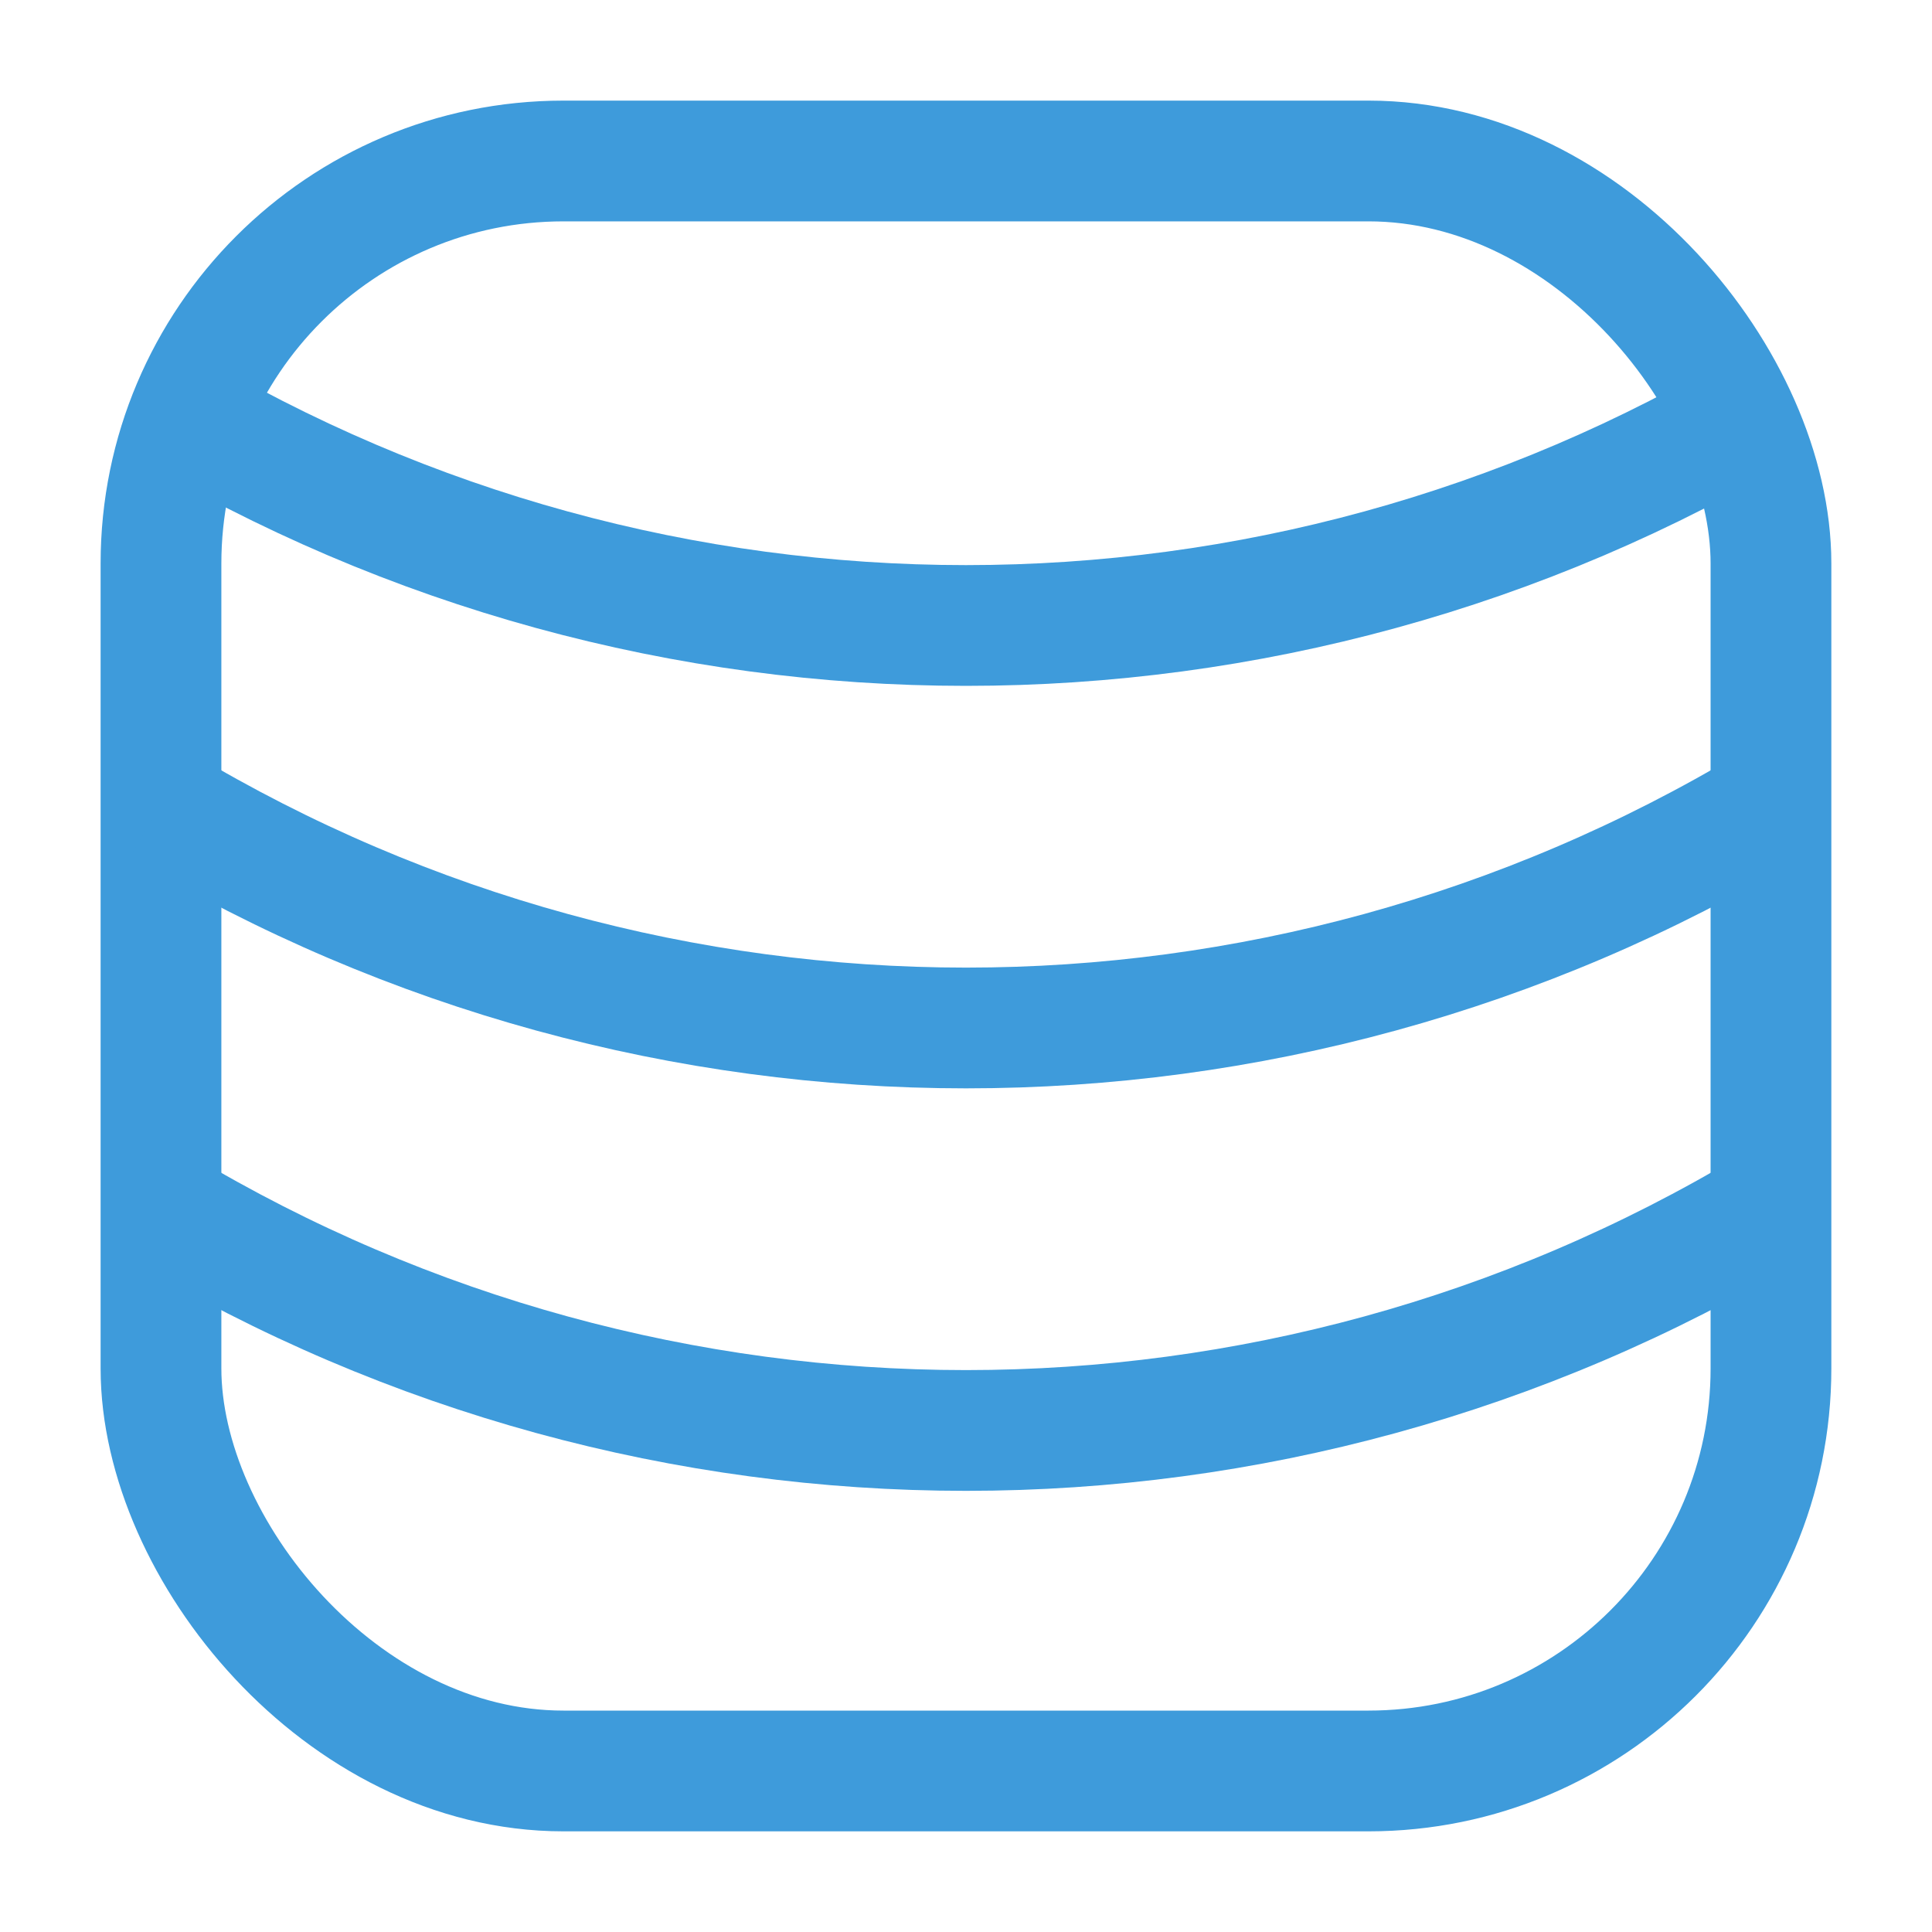
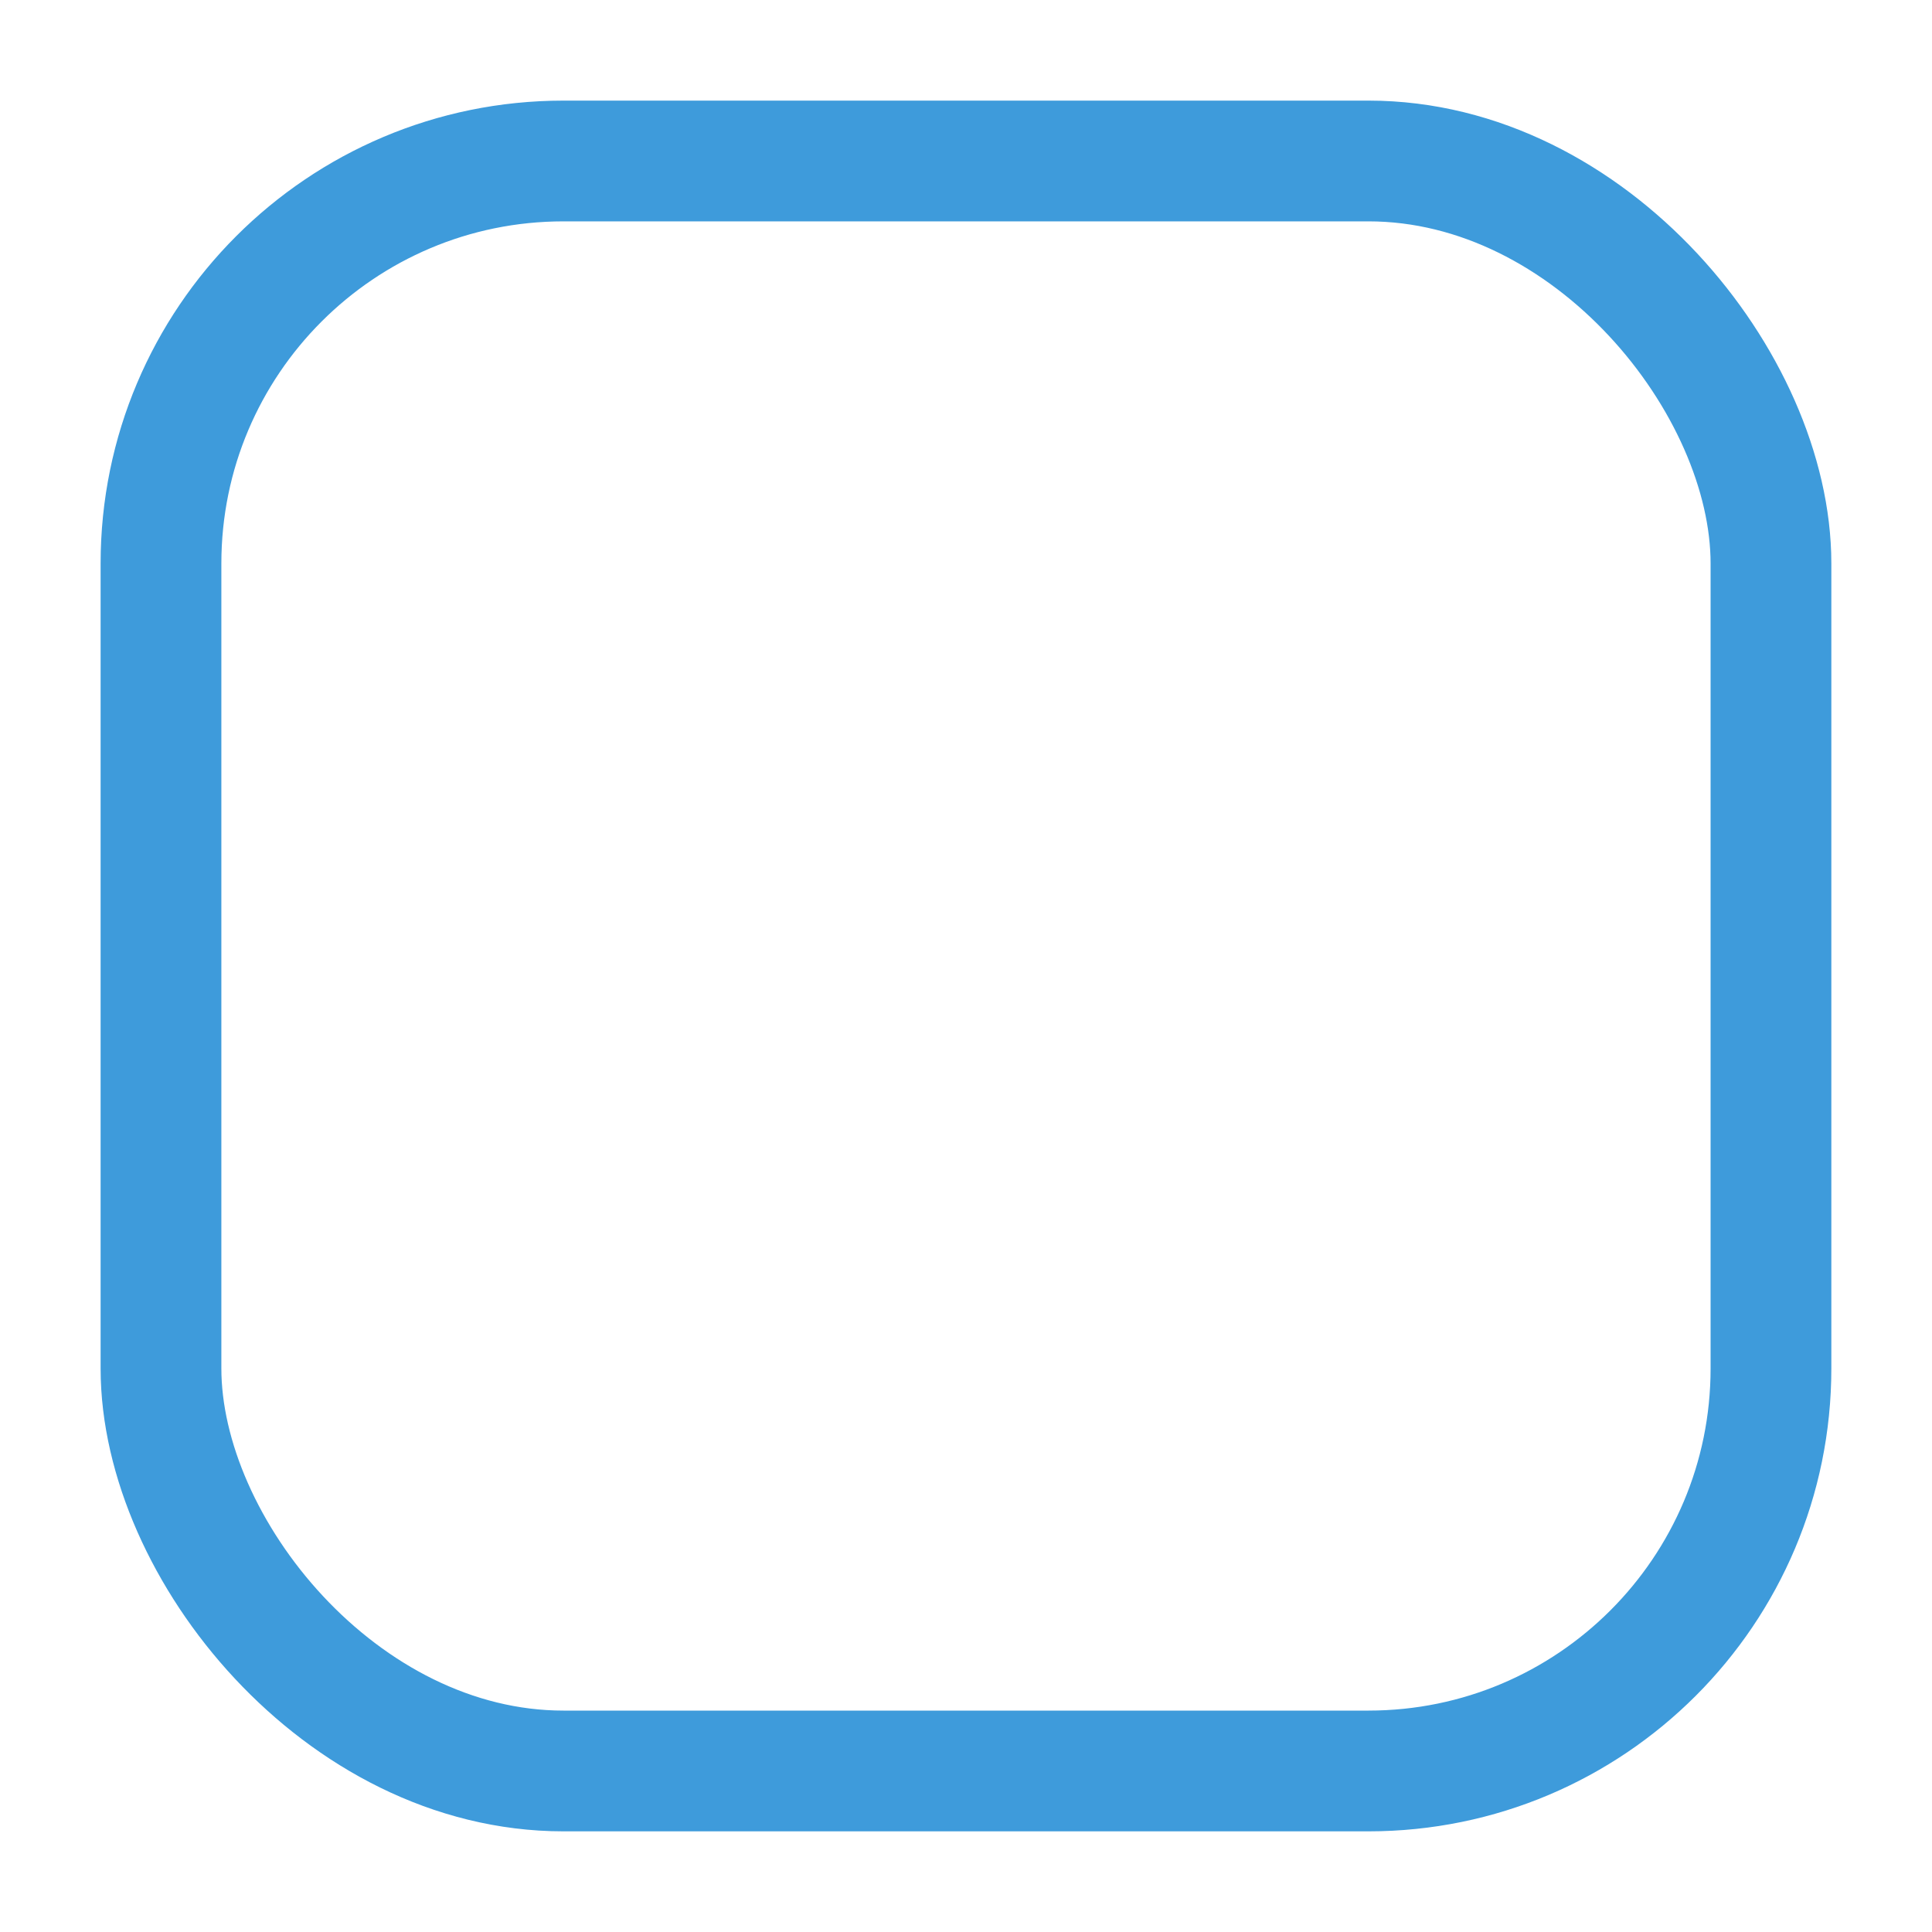
<svg xmlns="http://www.w3.org/2000/svg" width="40" height="40" viewBox="0 0 40 40" fill="none">
  <rect x="3.333" y="3.333" width="33.333" height="33.333" rx="8.333" stroke="#3E9BDB" stroke-width="2.5" />
-   <path d="M36.666 8.333C26.408 14.489 13.592 14.489 3.333 8.333" stroke="#3E9BDB" stroke-width="2.5" />
-   <path d="M36.666 16.667C26.408 22.822 13.592 22.822 3.333 16.667" stroke="#3E9BDB" stroke-width="2.5" />
-   <path d="M36.666 25C26.408 31.155 13.592 31.155 3.333 25" stroke="#3E9BDB" stroke-width="2.5" />
</svg>